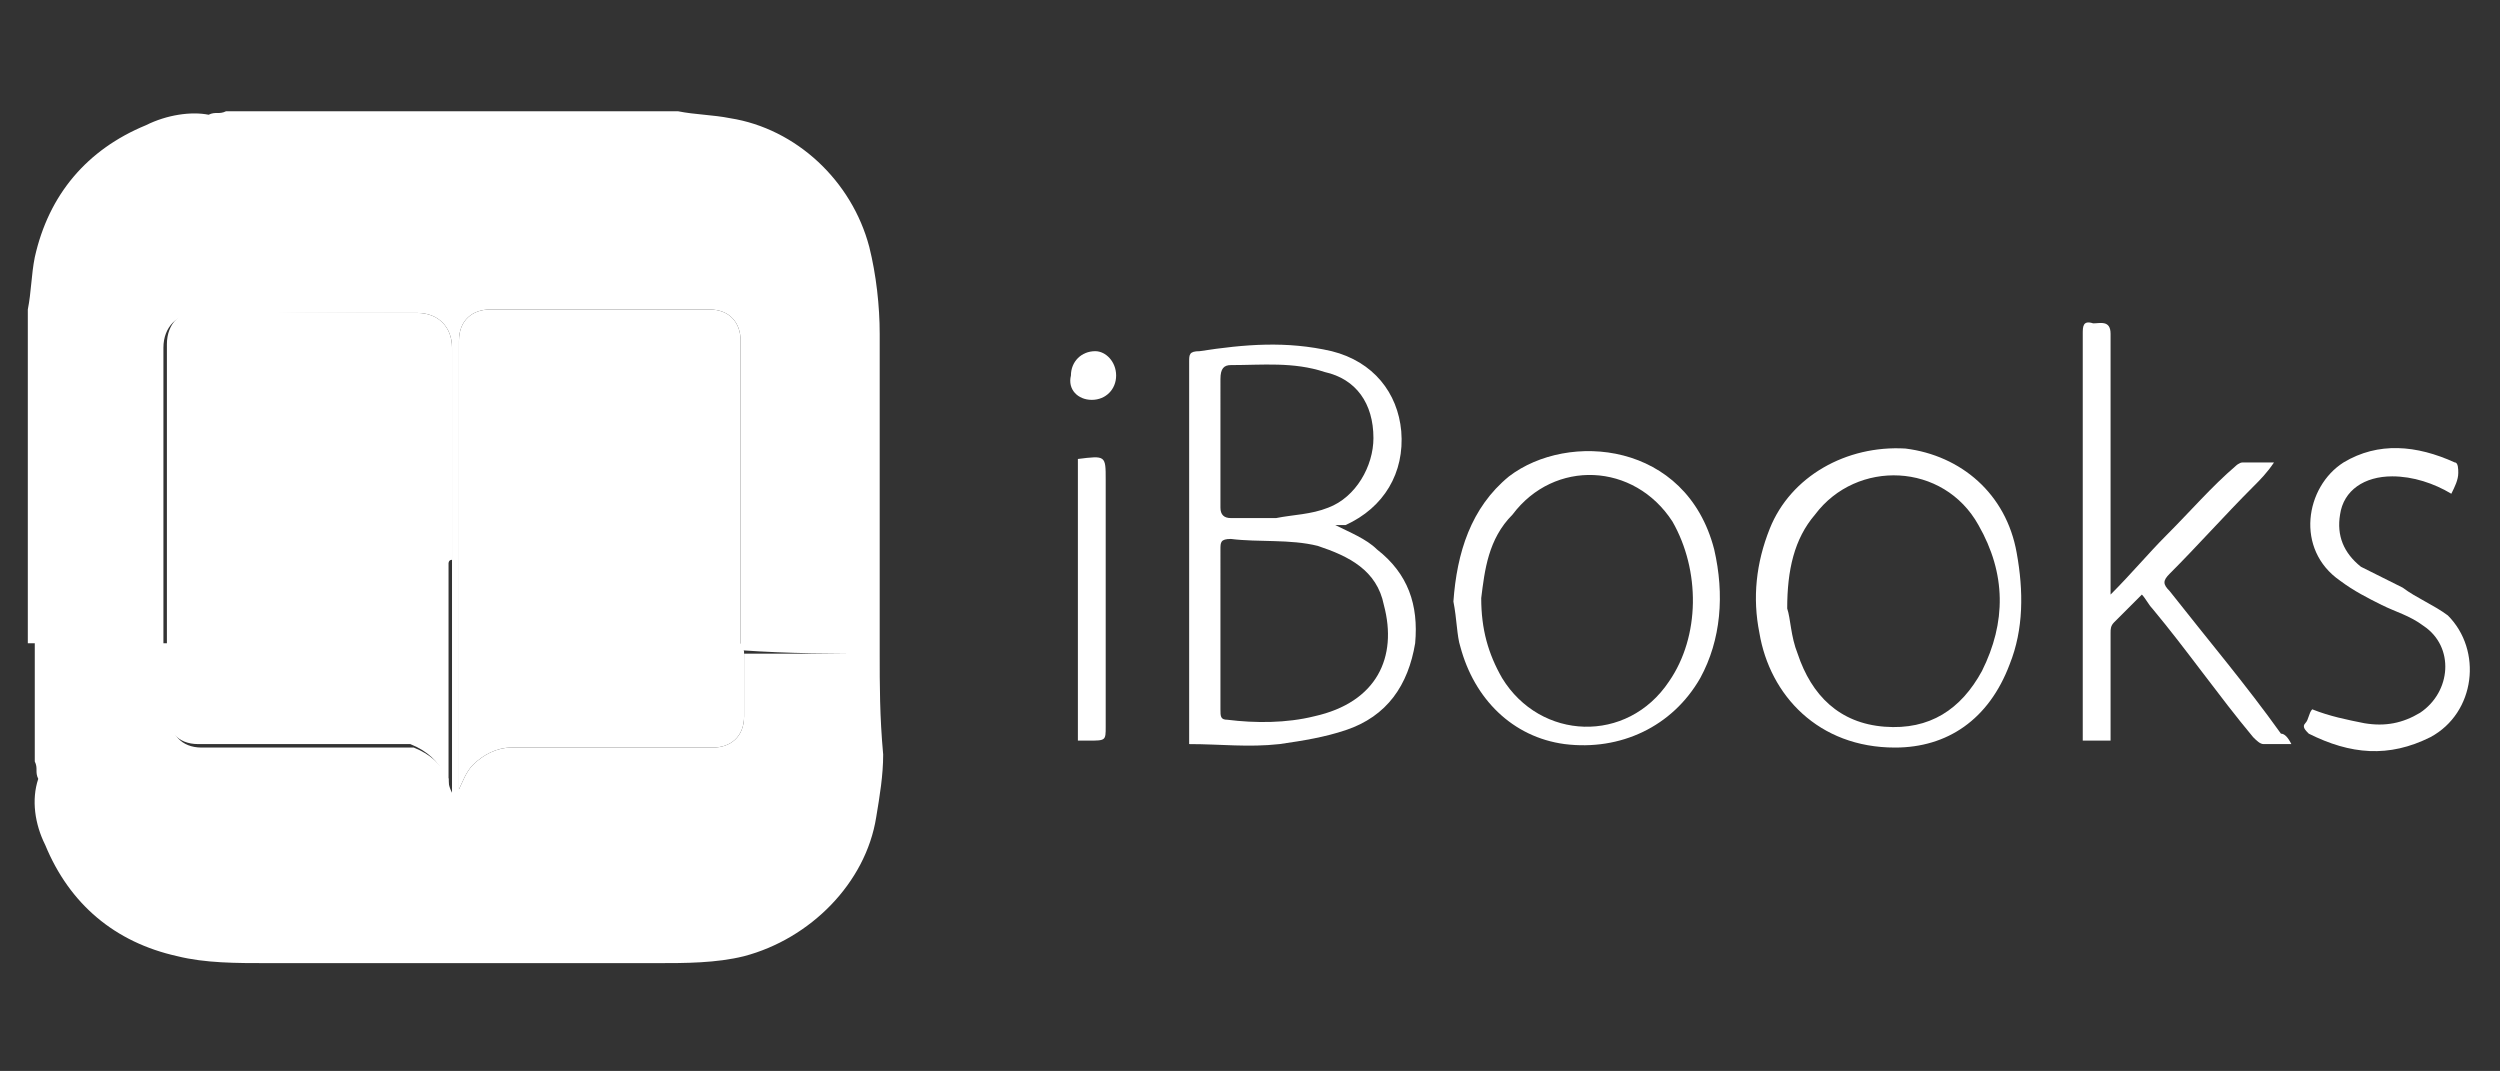
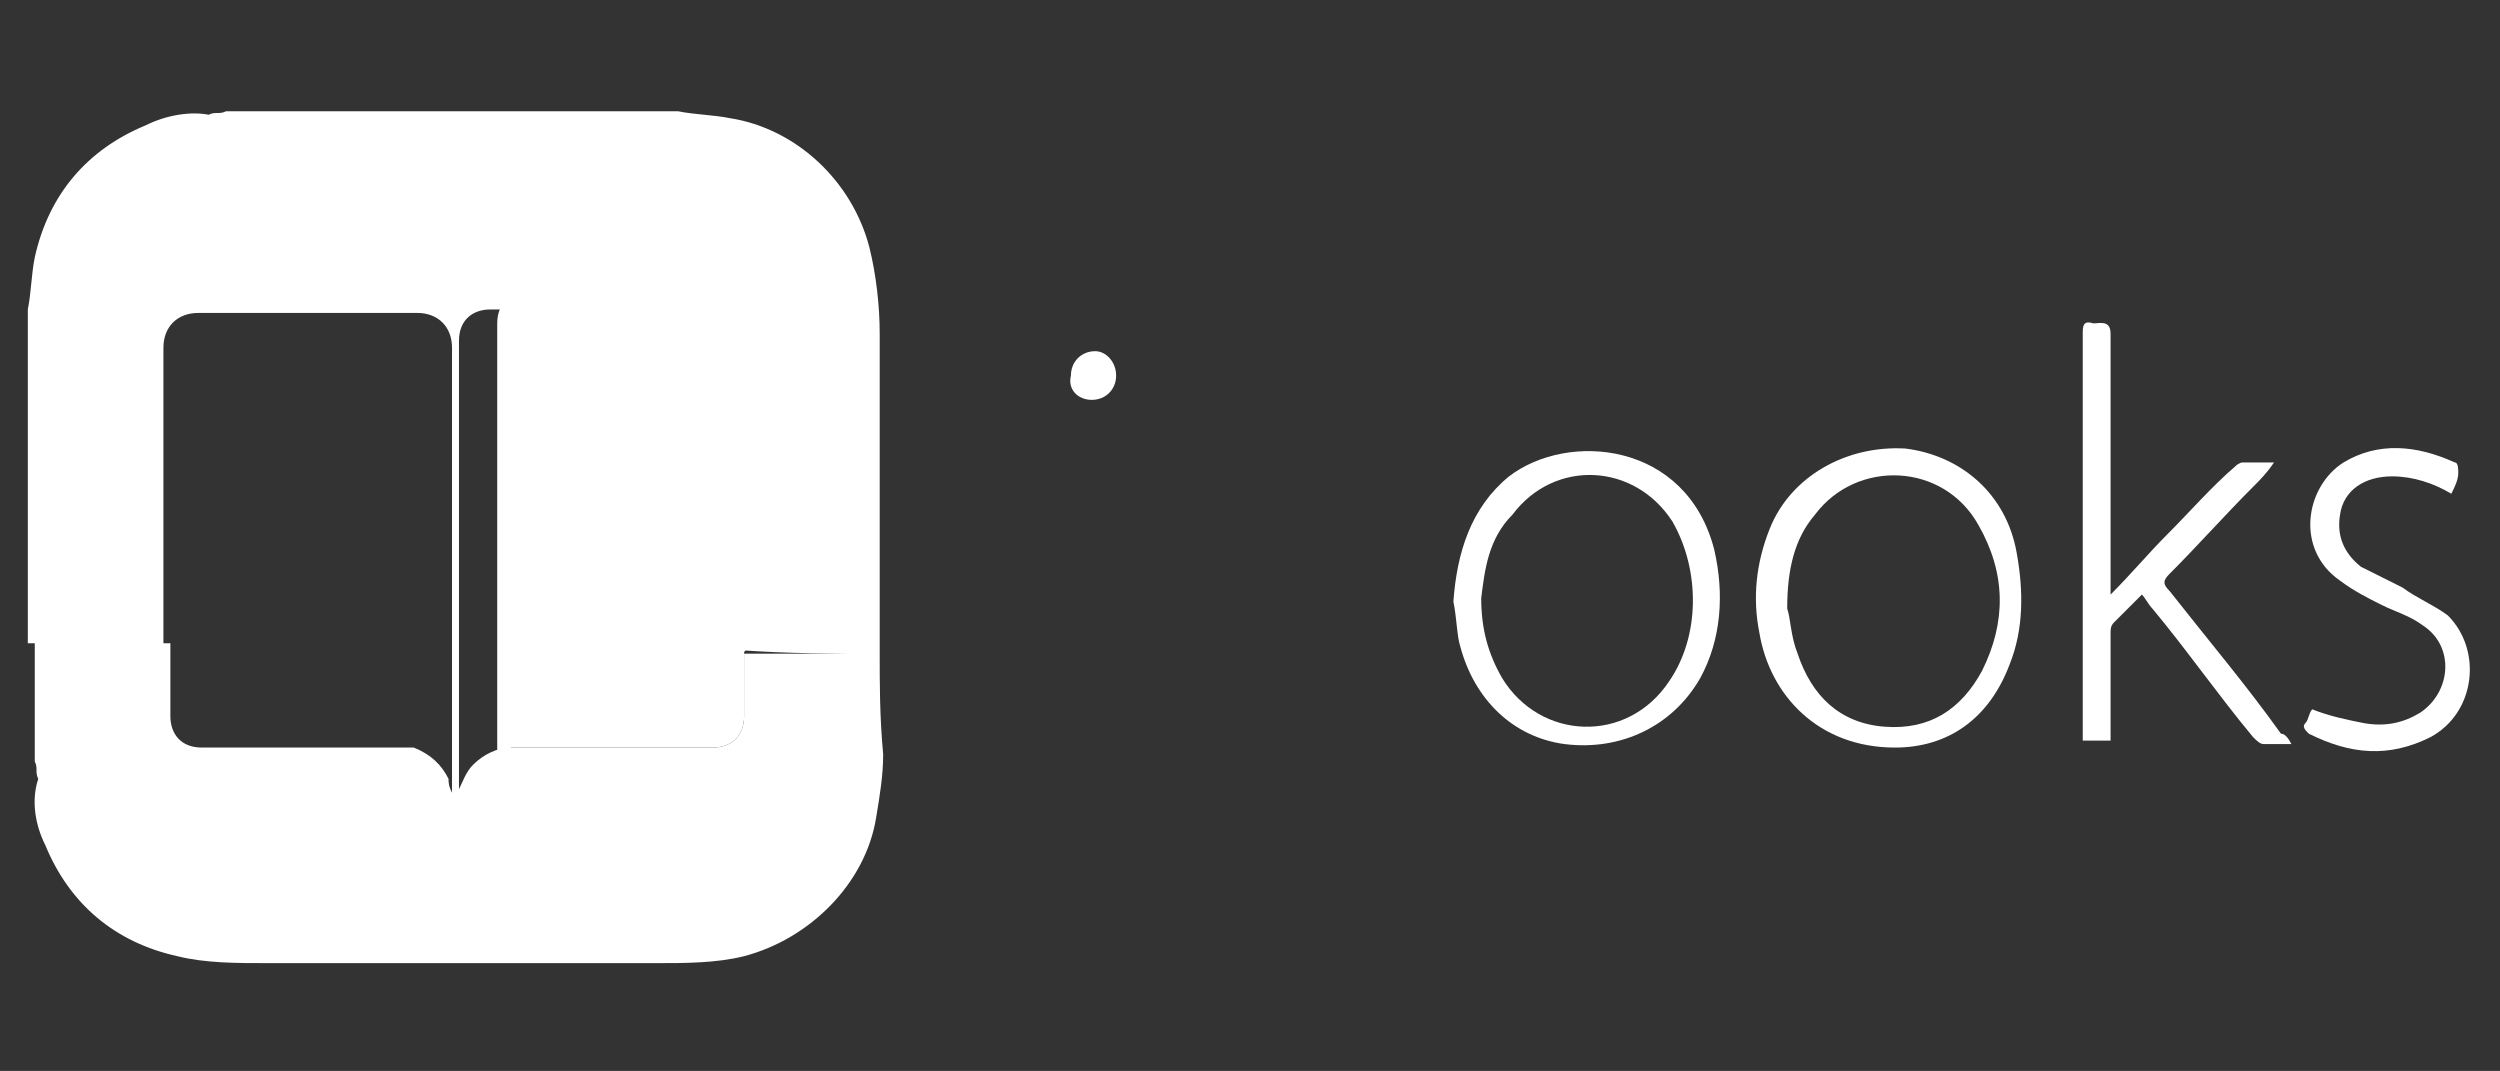
<svg xmlns="http://www.w3.org/2000/svg" version="1.1" id="Layer_1" x="0px" y="0px" viewBox="0 0 71.9 30.8" style="enable-background:new 0 0 71.9 30.8;" xml:space="preserve">
  <rect x="0" y="0" width="71.9" height="30.8" fill="#333333" stroke="none" />
  <style type="text/css">
	.st0{fill:#FFFFFF;}
</style>
  <g>
    <g>
      <path class="st0" d="M25.3,18.8c-1.3,0-2.6,0-3.9,0c0,0.6,0,1.2,0,1.8c0,0.6-0.4,0.9-0.9,0.9c-1.9,0-3.9,0-5.8,0    c-0.4,0-0.8,0.2-1.1,0.5c-0.2,0.2-0.3,0.5-0.4,0.7c0-0.1,0-0.1,0-0.2c0-2.1,0-4.1,0-6.2c0-0.1,0-0.1,0-0.2c0-0.1,0-0.1,0-0.2    c0-2,0-4.1,0-6.1c0-0.6,0.4-0.9,0.9-0.9c2.1,0,4.2,0,6.3,0c0.6,0,0.9,0.4,0.9,0.9c0,2.9,0,5.8,0,8.7c0,0.1,0,0.1,0,0.2    C22.7,18.8,24,18.8,25.3,18.8C25.3,18.8,25.3,18.7,25.3,18.8c0-3.1,0-6.2,0-9.2c0-0.8-0.1-1.7-0.3-2.5c-0.5-1.9-2.1-3.4-4-3.7    c-0.5-0.1-1-0.1-1.5-0.2h-0.1c-4.3,0-8.6,0-12.9,0C6.3,3.3,6.2,3.2,6,3.3c-0.5-0.1-1.2,0-1.8,0.3C2.5,4.3,1.4,5.6,1,7.4    c-0.1,0.5-0.1,1-0.2,1.5V9c0,3.2,0,6.3,0,9.5c1.3,0,2.6,0,3.9,0c0-0.1,0-0.1,0-0.2c0-2.8,0-5.6,0-8.3c0-0.6,0.4-1,1-1    C7.8,9,9.9,9,12,9c0.6,0,1,0.4,1,1c0,2,0,4.1,0,6.1c0,0.1,0,0.1,0,0.2s0,0.3,0,0.4c0,2,0,4,0,5.9c0,0.1,0,0.1,0,0.2    c-0.1-0.2-0.1-0.3-0.1-0.4c-0.2-0.4-0.5-0.7-1-0.9c-0.1,0-0.1,0-0.2,0c-2,0-3.9,0-5.9,0c-0.6,0-0.9-0.4-0.9-0.9c0-0.7,0-1.4,0-2.1    c-1.3,0-2.6,0-3.9,0c0,0.8,0,1.6,0,2.4c0,0.2,0,0.3,0,0.5s0,0.3,0,0.5c0.1,0.2,0,0.3,0.1,0.5C0.9,23,1,23.7,1.3,24.3    c0.7,1.7,2,2.8,3.8,3.2c0.8,0.2,1.7,0.2,2.6,0.2c3.7,0,7.5,0,11.2,0c0.8,0,1.7,0,2.5-0.2c1.9-0.5,3.5-2.1,3.8-4    c0.1-0.6,0.2-1.2,0.2-1.8C25.3,20.6,25.3,19.7,25.3,18.8z" />
-       <path class="st0" d="M21.4,18.8c0,0.6,0,1.2,0,1.8c0,0.6-0.4,0.9-0.9,0.9c-1.9,0-3.9,0-5.8,0c-0.4,0-0.8,0.2-1.1,0.5    c-0.2,0.2-0.3,0.5-0.4,0.7c0-0.1,0-0.1,0-0.2c0-2.1,0-4.1,0-6.2c0-0.1,0-0.1,0-0.2c0-0.1,0-0.1,0-0.2c0-2,0-4.1,0-6.1    c0-0.6,0.4-0.9,0.9-0.9c2.1,0,4.2,0,6.3,0c0.6,0,0.9,0.4,0.9,0.9c0,2.9,0,5.8,0,8.7C21.4,18.7,21.4,18.7,21.4,18.8z" />
-       <path class="st0" d="M12.9,16.2c0,0.1,0,0.3,0,0.4c0,2,0,4,0,5.9c0,0.1,0,0.1,0,0.2c-0.1-0.2-0.1-0.3-0.1-0.4    c-0.2-0.4-0.5-0.7-1-0.9c-0.1,0-0.1,0-0.2,0c-2,0-3.9,0-5.9,0c-0.6,0-0.9-0.4-0.9-0.9c0-0.7,0-1.4,0-2.1c0-0.1,0-0.1,0-0.2    c0-2.8,0-5.6,0-8.3c0-0.6,0.4-1,1-1C7.8,9,9.9,9,12,9c0.6,0,1,0.4,1,1c0,2,0,4.1,0,6.1C12.9,16.1,12.9,16.2,12.9,16.2z" />
+       <path class="st0" d="M21.4,18.8c0,0.6,0,1.2,0,1.8c0,0.6-0.4,0.9-0.9,0.9c-1.9,0-3.9,0-5.8,0c-0.2,0.2-0.3,0.5-0.4,0.7c0-0.1,0-0.1,0-0.2c0-2.1,0-4.1,0-6.2c0-0.1,0-0.1,0-0.2c0-0.1,0-0.1,0-0.2c0-2,0-4.1,0-6.1    c0-0.6,0.4-0.9,0.9-0.9c2.1,0,4.2,0,6.3,0c0.6,0,0.9,0.4,0.9,0.9c0,2.9,0,5.8,0,8.7C21.4,18.7,21.4,18.7,21.4,18.8z" />
    </g>
    <g id="IlaSFG_2_">
      <g>
-         <path class="st0" d="M38.4,15.1c0.4,0.2,0.9,0.4,1.2,0.7c0.9,0.7,1.2,1.6,1.1,2.7c-0.2,1.2-0.8,2.1-2,2.5     c-0.6,0.2-1.2,0.3-1.9,0.4c-0.9,0.1-1.7,0-2.6,0c0-0.1,0-0.2,0-0.3c0-3.6,0-7.1,0-10.7c0-0.2,0-0.3,0.3-0.3     c1.3-0.2,2.5-0.3,3.8,0c1.2,0.3,1.9,1.2,2,2.3c0.1,1.2-0.5,2.2-1.6,2.7C38.5,15.1,38.5,15.1,38.4,15.1z M35.1,18.1L35.1,18.1     c0,0.8,0,1.5,0,2.3c0,0.2,0,0.3,0.2,0.3c0.8,0.1,1.7,0.1,2.5-0.1c1.8-0.4,2.4-1.7,2-3.2c-0.2-1-1-1.4-1.9-1.7     c-0.8-0.2-1.7-0.1-2.5-0.2c-0.3,0-0.3,0.1-0.3,0.3C35.1,16.6,35.1,17.4,35.1,18.1z M35.1,12.7c0,0.6,0,1.2,0,1.9     c0,0.2,0.1,0.3,0.3,0.3c0.4,0,0.9,0,1.3,0c0.5-0.1,1-0.1,1.5-0.3c0.8-0.3,1.3-1.2,1.3-2c0-1-0.5-1.7-1.4-1.9     c-0.9-0.3-1.8-0.2-2.7-0.2c-0.2,0-0.3,0.1-0.3,0.4C35.1,11.5,35.1,12.1,35.1,12.7z" />
        <path class="st0" d="M41.8,17.3c0.1-1.4,0.5-2.7,1.6-3.6c1.7-1.3,5.1-1,5.9,2.1c0.3,1.3,0.2,2.6-0.4,3.7     c-0.8,1.4-2.3,2.1-3.9,1.9c-1.5-0.2-2.6-1.3-3-2.8C41.9,18.3,41.9,17.8,41.8,17.3z M42.6,17.2c0,0.9,0.2,1.6,0.6,2.3     c1.1,1.8,3.6,1.9,4.8,0.1c0.9-1.3,0.9-3.2,0.1-4.6c-1.1-1.7-3.4-1.8-4.6-0.2C42.8,15.5,42.7,16.4,42.6,17.2z" />
        <path class="st0" d="M54.5,21.5c-2.2,0-3.6-1.5-3.9-3.3c-0.2-1-0.1-2,0.3-3c0.6-1.5,2.2-2.4,3.9-2.3c1.6,0.2,2.9,1.3,3.2,3     c0.2,1.1,0.2,2.2-0.2,3.2C57.2,20.7,56,21.5,54.5,21.5z M51.4,17.5c0.1,0.3,0.1,0.8,0.3,1.3c0.4,1.2,1.2,2,2.5,2.1     s2.2-0.5,2.8-1.6c0.7-1.4,0.7-2.8-0.1-4.2c-1-1.8-3.5-1.9-4.7-0.3C51.6,15.5,51.4,16.4,51.4,17.5z" />
        <path class="st0" d="M65.9,21.4c-0.3,0-0.6,0-0.8,0c-0.1,0-0.2-0.1-0.3-0.2c-1-1.2-1.9-2.5-2.9-3.7c-0.1-0.1-0.2-0.3-0.3-0.4     c-0.3,0.3-0.5,0.5-0.8,0.8c-0.1,0.1-0.1,0.2-0.1,0.3c0,0.9,0,1.7,0,2.6c0,0.2,0,0.3,0,0.5c-0.3,0-0.5,0-0.8,0c0-0.1,0-0.2,0-0.3     c0-3.8,0-7.6,0-11.4c0-0.2,0-0.4,0.3-0.3c0.2,0,0.5-0.1,0.5,0.3c0,2.4,0,4.7,0,7.1c0,0.1,0,0.2,0,0.4c0.6-0.6,1.1-1.2,1.6-1.7     c0.7-0.7,1.3-1.4,2-2c0,0,0.1-0.1,0.2-0.1c0.3,0,0.6,0,0.9,0c-0.2,0.3-0.4,0.5-0.6,0.7c-0.8,0.8-1.6,1.7-2.4,2.5     c-0.2,0.2-0.2,0.3,0,0.5c1.1,1.4,2.2,2.7,3.2,4.1C65.7,21.1,65.8,21.2,65.9,21.4z" />
        <path class="st0" d="M70.5,14.2c-0.5-0.3-1.1-0.5-1.7-0.5c-0.8,0-1.4,0.4-1.5,1.1c-0.1,0.6,0.1,1.1,0.6,1.5     c0.4,0.2,0.8,0.4,1.2,0.6c0.4,0.3,0.9,0.5,1.3,0.8c1,1,0.8,2.8-0.5,3.5c-1.2,0.6-2.3,0.5-3.5-0.1c-0.1-0.1-0.2-0.2-0.1-0.3     c0.1-0.1,0.1-0.3,0.2-0.4c0.5,0.2,1,0.3,1.5,0.4c0.6,0.1,1.1,0,1.6-0.3c0.9-0.6,1-1.9,0.1-2.5c-0.4-0.3-0.8-0.4-1.2-0.6     c-0.4-0.2-0.8-0.4-1.2-0.7c-1.3-0.9-1-2.7,0.1-3.4c1-0.6,2.1-0.5,3.2,0c0.1,0,0.1,0.2,0.1,0.3C70.7,13.8,70.6,14,70.5,14.2z" />
-         <path class="st0" d="M31,13.2c0.8-0.1,0.8-0.1,0.8,0.6c0,2.4,0,4.7,0,7.1c0,0.4,0,0.4-0.5,0.4c-0.1,0-0.2,0-0.3,0     C31,18.6,31,15.9,31,13.2z" />
        <path class="st0" d="M32.1,10.8c0,0.4-0.3,0.7-0.7,0.7c-0.4,0-0.7-0.3-0.6-0.7c0-0.4,0.3-0.7,0.7-0.7     C31.8,10.1,32.1,10.4,32.1,10.8z" />
      </g>
    </g>
  </g>
</svg>